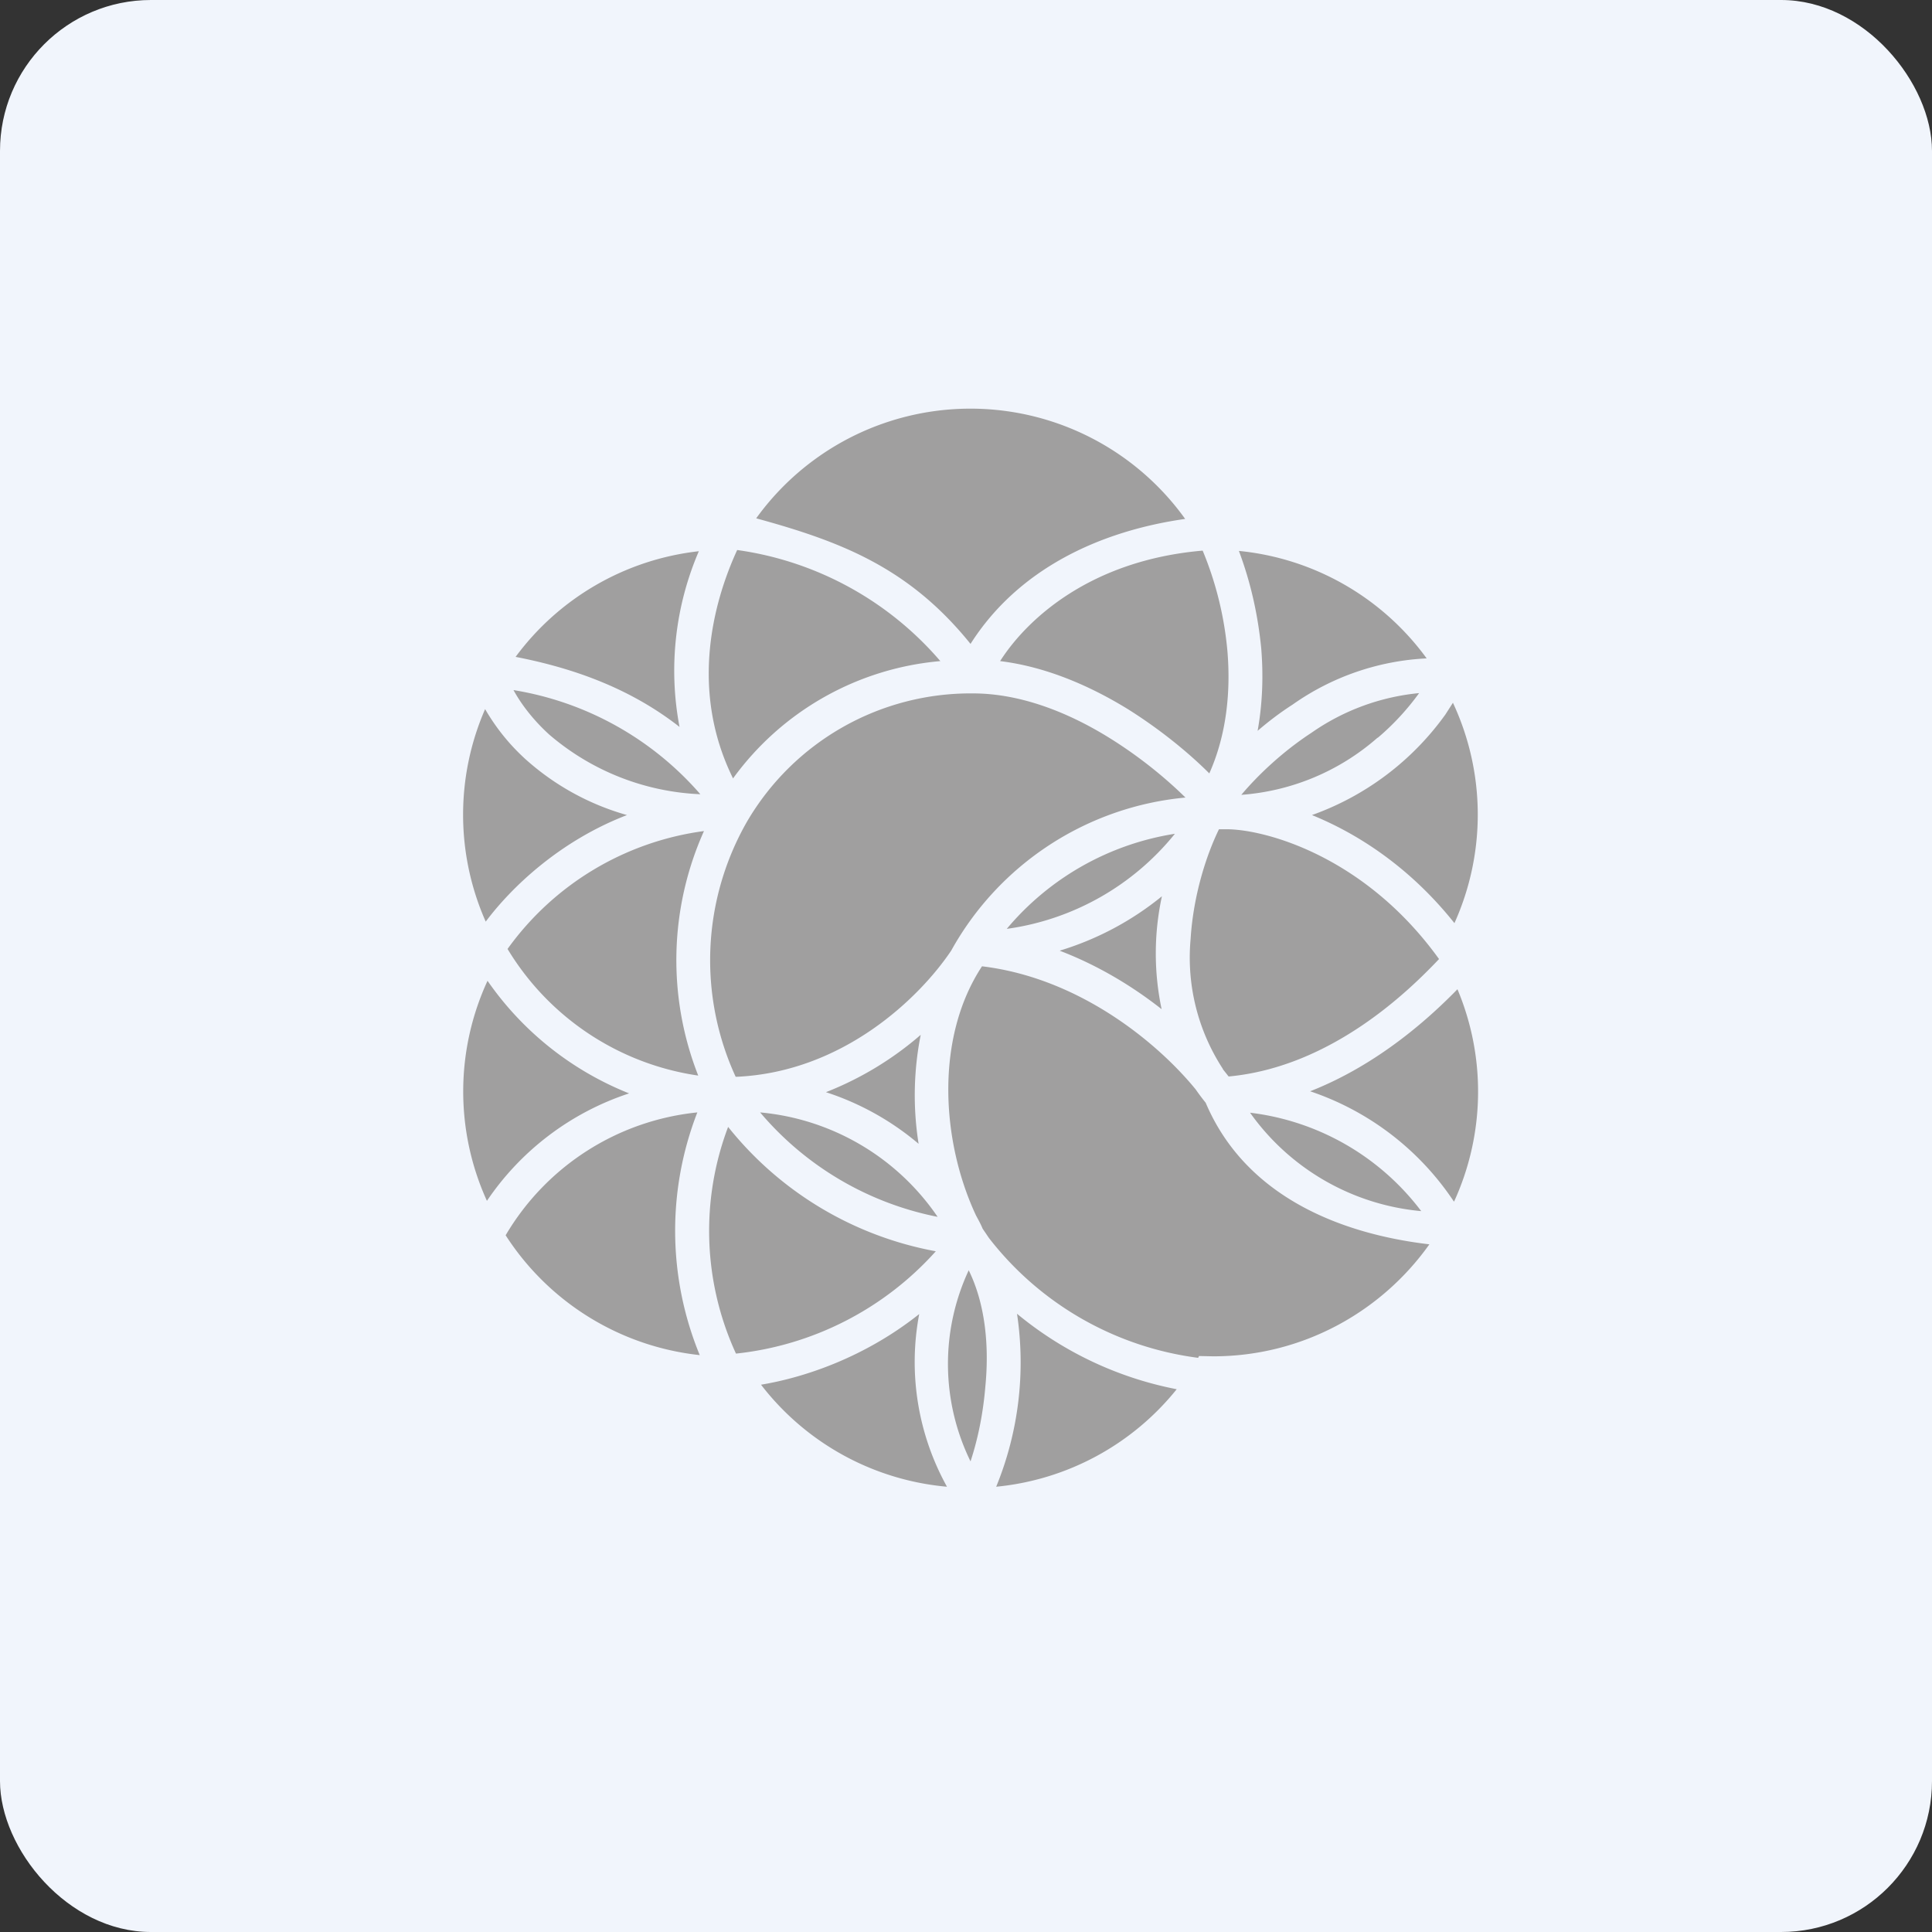
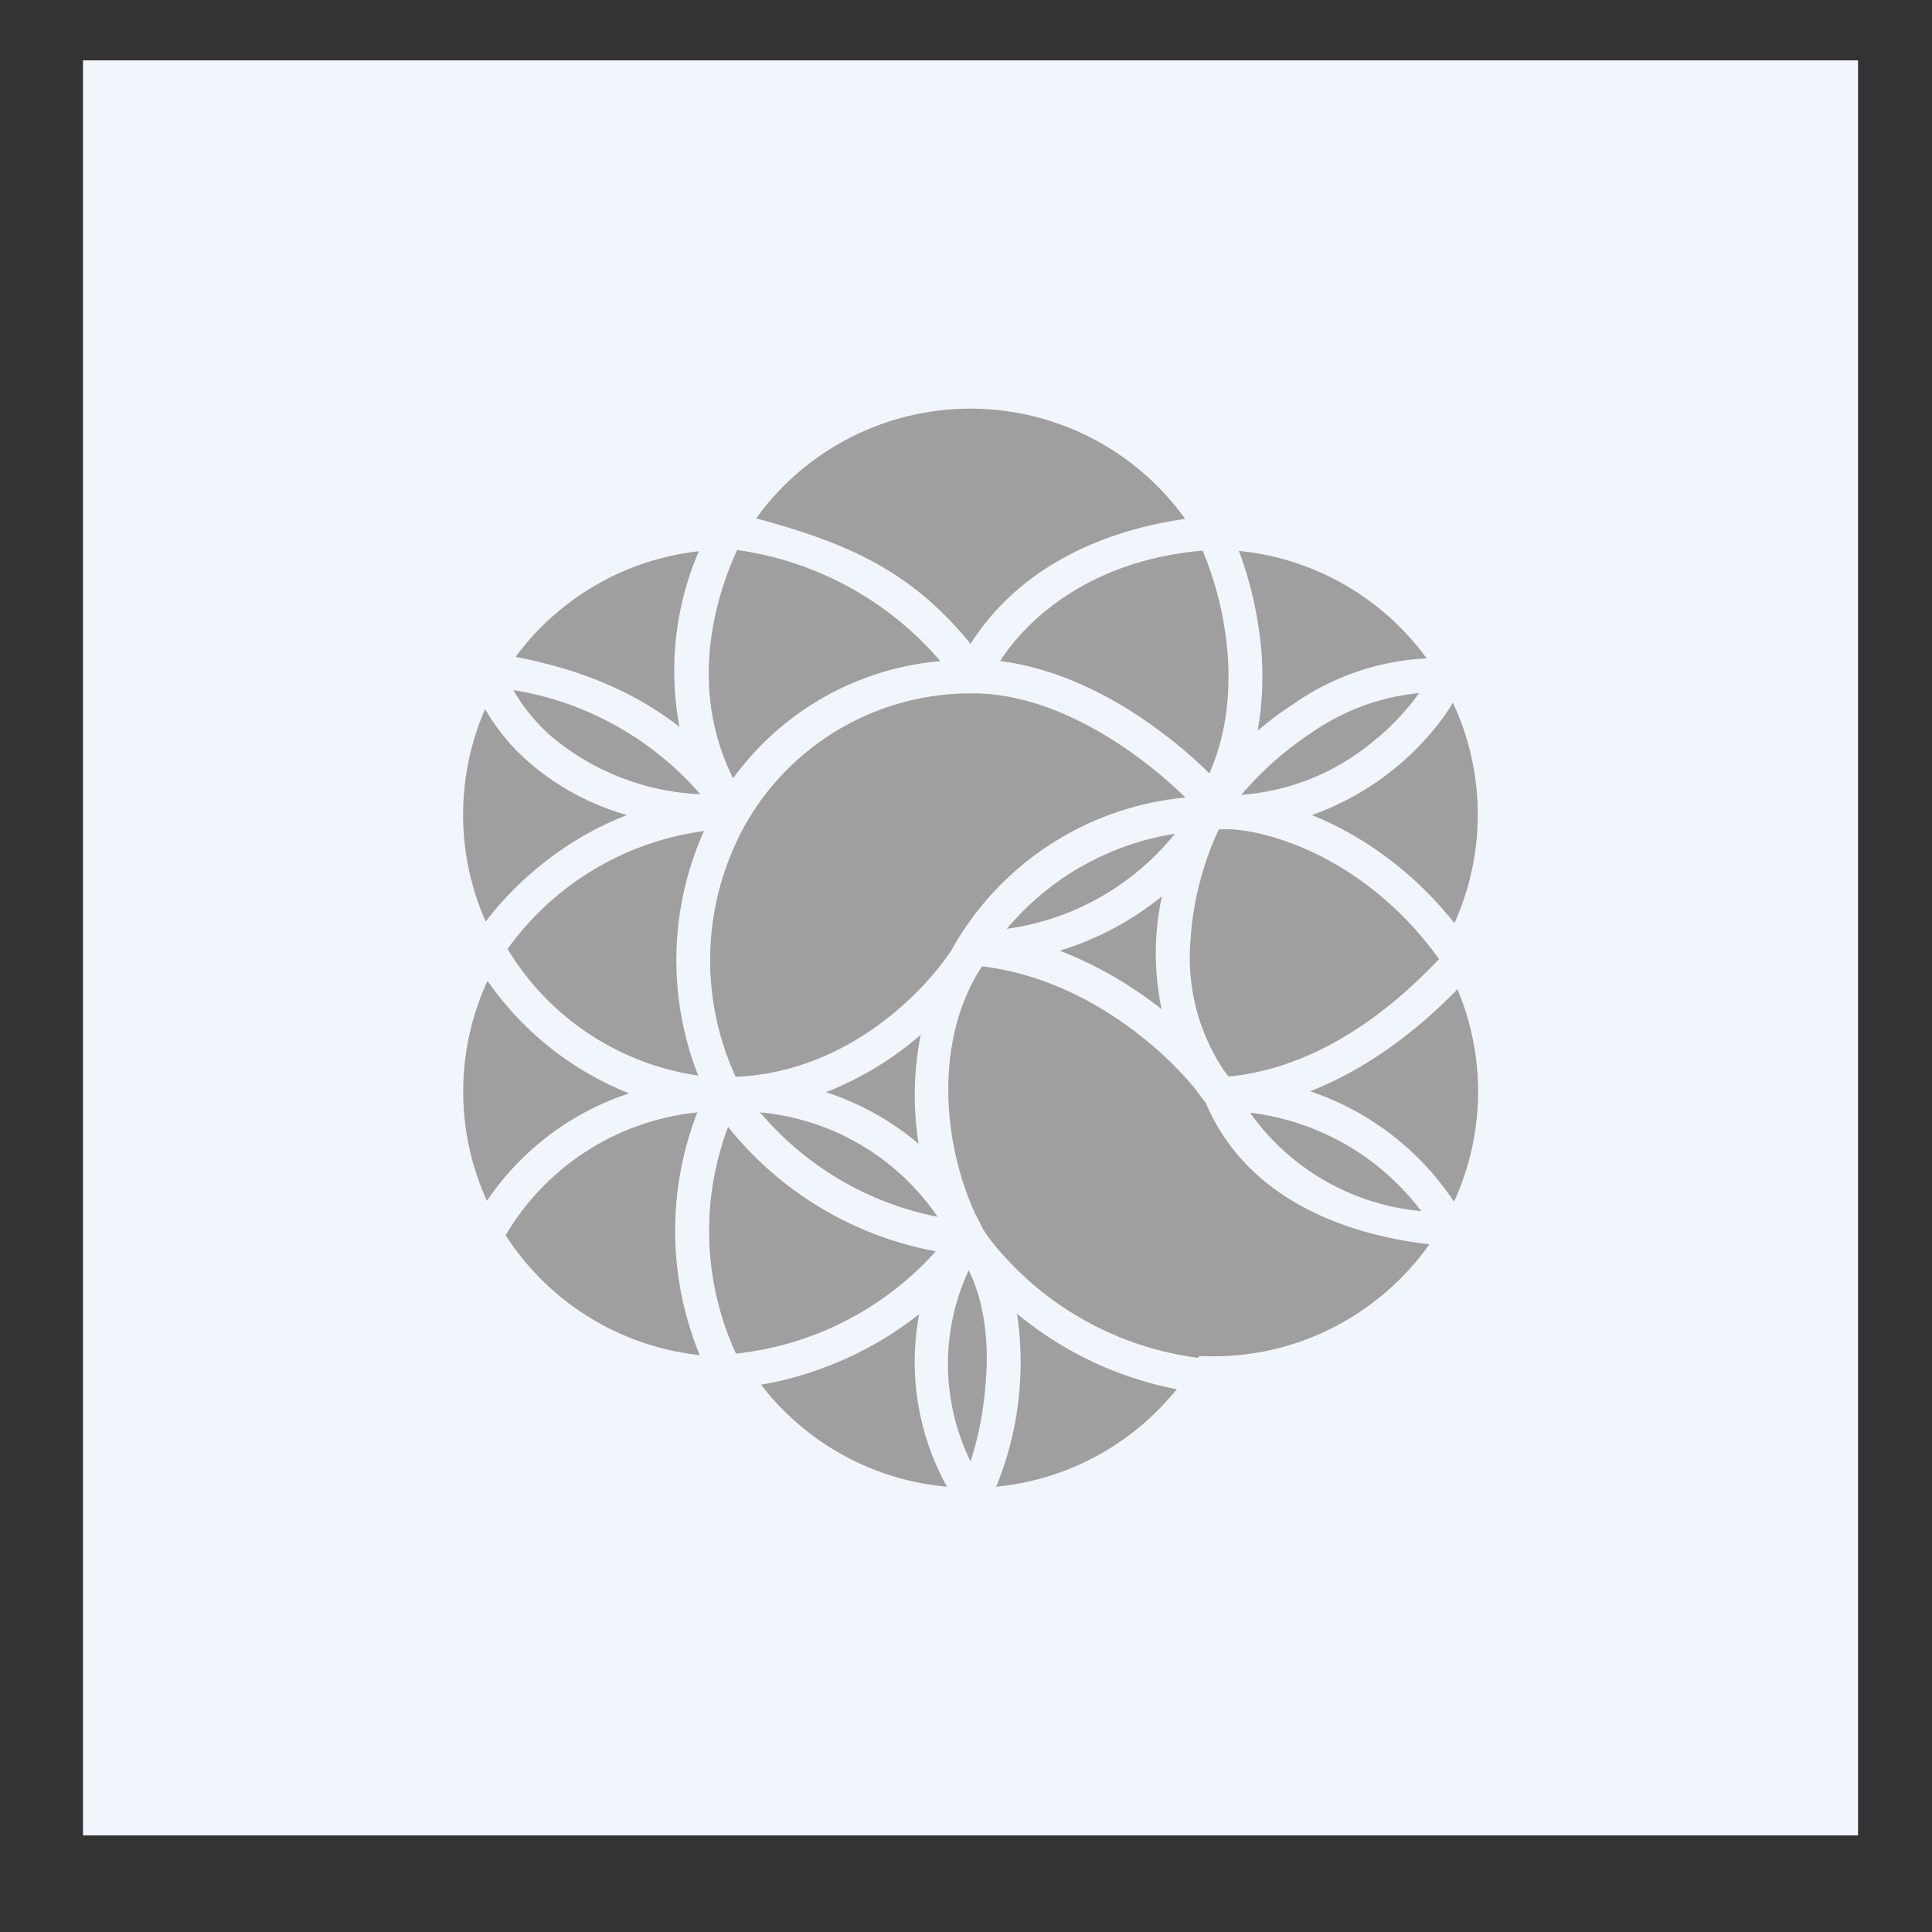
<svg xmlns="http://www.w3.org/2000/svg" width="64" height="64" viewBox="0 0 64 64">
  <rect x="0" y="0" width="64" height="64" fill="#333333" stroke="none" />
-   <rect x="0" y="0" width="64" height="64" rx="5" ry="5" fill="#f1f5fc" />
  <path fill="#f1f5fc" d="M 2.75,2 L 61.55,2 L 61.55,60.80 L 2.75,60.80 L 2.75,2" />
  <path d="M 39.69,44.98 L 39.72,44.92 L 40.19,44.93 C 43.14,44.93 45.76,43.46 47.35,41.22 C 44.29,40.86 41.23,39.57 39.94,36.53 A 7.14,7.14 0 0,1 39.61,36.09 C 38.37,34.57 35.78,32.40 32.53,32.01 C 30.97,34.38 31.18,37.80 32.33,40.26 C 32.41,40.41 32.49,40.55 32.55,40.70 L 32.76,41.01 A 10.46,10.46 0 0,0 39.69,44.98 M 38.98,46.02 A 11.82,11.82 0 0,1 33.69,43.52 A 10.87,10.87 0 0,1 33,49.25 A 8.75,8.75 0 0,0 38.98,46.02 M 31.37,49.25 A 8.52,8.52 0 0,1 30.45,43.53 C 28.65,44.96 26.66,45.63 25.21,45.87 A 8.75,8.75 0 0,0 31.37,49.25 M 48.17,39.80 A 8.75,8.75 0 0,0 48.28,32.77 C 47.44,33.63 45.72,35.24 43.40,36.15 A 9.26,9.26 0 0,1 48.16,39.80 L 48.17,39.80 M 48.18,30.58 A 8.75,8.75 0 0,0 48.13,23.28 L 47.88,23.67 A 9.27,9.27 0 0,1 43.46,27 C 44.96,27.61 46.69,28.71 48.18,30.58 L 48.18,30.58 M 47.26,21.81 A 8.75,8.75 0 0,0 41.04,18.25 C 41.43,19.29 41.67,20.36 41.78,21.48 C 41.85,22.34 41.83,23.27 41.66,24.21 C 42.02,23.90 42.40,23.61 42.82,23.34 A 8.40,8.40 0 0,1 47.26,21.81 L 47.26,21.81 M 39.26,17.19 A 8.75,8.75 0 0,0 25.05,17.17 C 27.86,17.94 30.11,18.80 32.15,21.33 C 33.73,18.84 36.44,17.59 39.26,17.19 L 39.26,17.19 M 23.15,18.26 A 8.75,8.75 0 0,0 17.08,21.76 C 19.04,22.14 20.90,22.82 22.51,24.08 A 10.01,10.01 0 0,1 23.15,18.26 L 23.15,18.26 M 16.07,23.49 A 8.75,8.75 0 0,0 16.09,30.53 C 16.96,29.37 18.56,27.85 20.77,27 A 8.47,8.47 0 0,1 17.42,25.16 A 6.91,6.91 0 0,1 16.07,23.49 L 16.07,23.49 M 16.15,32.49 A 8.75,8.75 0 0,0 16.13,39.78 A 9.12,9.12 0 0,1 20.84,36.22 A 10.37,10.37 0 0,1 16.15,32.49 L 16.15,32.49 M 16.75,40.92 A 8.76,8.76 0 0,0 23.18,44.89 A 10.82,10.82 0 0,1 23.10,36.85 A 8.35,8.35 0 0,0 16.75,40.92 L 16.75,40.92 M 17.01,22.86 A 10.40,10.40 0 0,1 23.20,26.31 A 8.21,8.21 0 0,1 18.19,24.33 C 17.62,23.81 17.24,23.28 17.01,22.86 L 17.01,22.86 M 16.81,31.44 A 9.57,9.57 0 0,1 23.32,27.53 A 10.45,10.45 0 0,0 23.13,35.63 A 8.87,8.87 0 0,1 16.81,31.43 L 16.81,31.44 M 24.38,44.84 A 9.74,9.74 0 0,1 24.12,37.33 A 11.45,11.45 0 0,0 31,41.45 A 10.36,10.36 0 0,1 24.38,44.84 M 30.50,34.28 A 10.26,10.26 0 0,0 30.43,37.89 A 9.10,9.10 0 0,0 27.36,36.18 A 10.82,10.82 0 0,0 30.50,34.28 L 30.50,34.28 M 31.51,31.49 C 30.47,33.04 27.94,35.51 24.40,35.67 L 24.37,35.67 A 9.24,9.24 0 0,1 24.75,27.21 A 8.58,8.58 0 0,1 32.23,22.97 C 33.82,22.97 35.41,23.61 36.76,24.45 C 37.79,25.09 38.65,25.81 39.27,26.42 A 9.92,9.92 0 0,0 31.51,31.49 L 31.51,31.49 M 35.11,31.49 A 9.90,9.90 0 0,0 38.49,29.69 A 8.95,8.95 0 0,0 38.48,33.43 C 37.54,32.69 36.40,31.99 35.12,31.50 L 35.11,31.49 M 40.51,35.42 L 40.70,35.66 C 44.14,35.34 46.72,32.77 47.67,31.77 C 45.23,28.38 41.96,27.49 40.67,27.47 L 40.38,27.47 C 39.96,28.33 39.53,29.66 39.44,31.11 A 6.75,6.75 0 0,0 40.51,35.41 L 40.51,35.42 M 33.35,30.77 A 9.11,9.11 0 0,1 38.92,27.62 A 8.68,8.68 0 0,1 33.35,30.77 L 33.35,30.77 M 45.63,24.44 A 7.69,7.69 0 0,1 41.12,26.33 C 41.66,25.69 42.47,24.91 43.45,24.27 A 7.46,7.46 0 0,1 47.01,22.96 C 46.62,23.50 46.15,24.01 45.64,24.44 L 45.63,24.44 M 37.36,23.49 C 38.46,24.18 39.40,24.96 40.06,25.62 C 40.64,24.32 40.77,22.89 40.66,21.57 A 11.31,11.31 0 0,0 39.84,18.24 C 36.11,18.56 34.01,20.52 33.13,21.90 C 34.68,22.09 36.14,22.74 37.36,23.49 M 24.28,25.79 A 9.50,9.50 0 0,1 31.15,21.90 A 10.84,10.84 0 0,0 24.42,18.22 C 23.61,19.98 22.85,22.88 24.28,25.78 L 24.28,25.79 M 25.18,36.85 A 7.99,7.99 0 0,1 31.06,40.31 A 10.32,10.32 0 0,1 25.18,36.85 M 32.15,48.41 A 7.34,7.34 0 0,1 32.09,42.08 C 32.65,43.22 32.77,44.62 32.64,45.94 C 32.57,46.78 32.41,47.62 32.15,48.41 L 32.15,48.41 M 47.08,40.12 A 7.82,7.82 0 0,1 41.41,36.86 A 8.35,8.35 0 0,1 47.08,40.12" fill="#a09f9f" />
</svg>